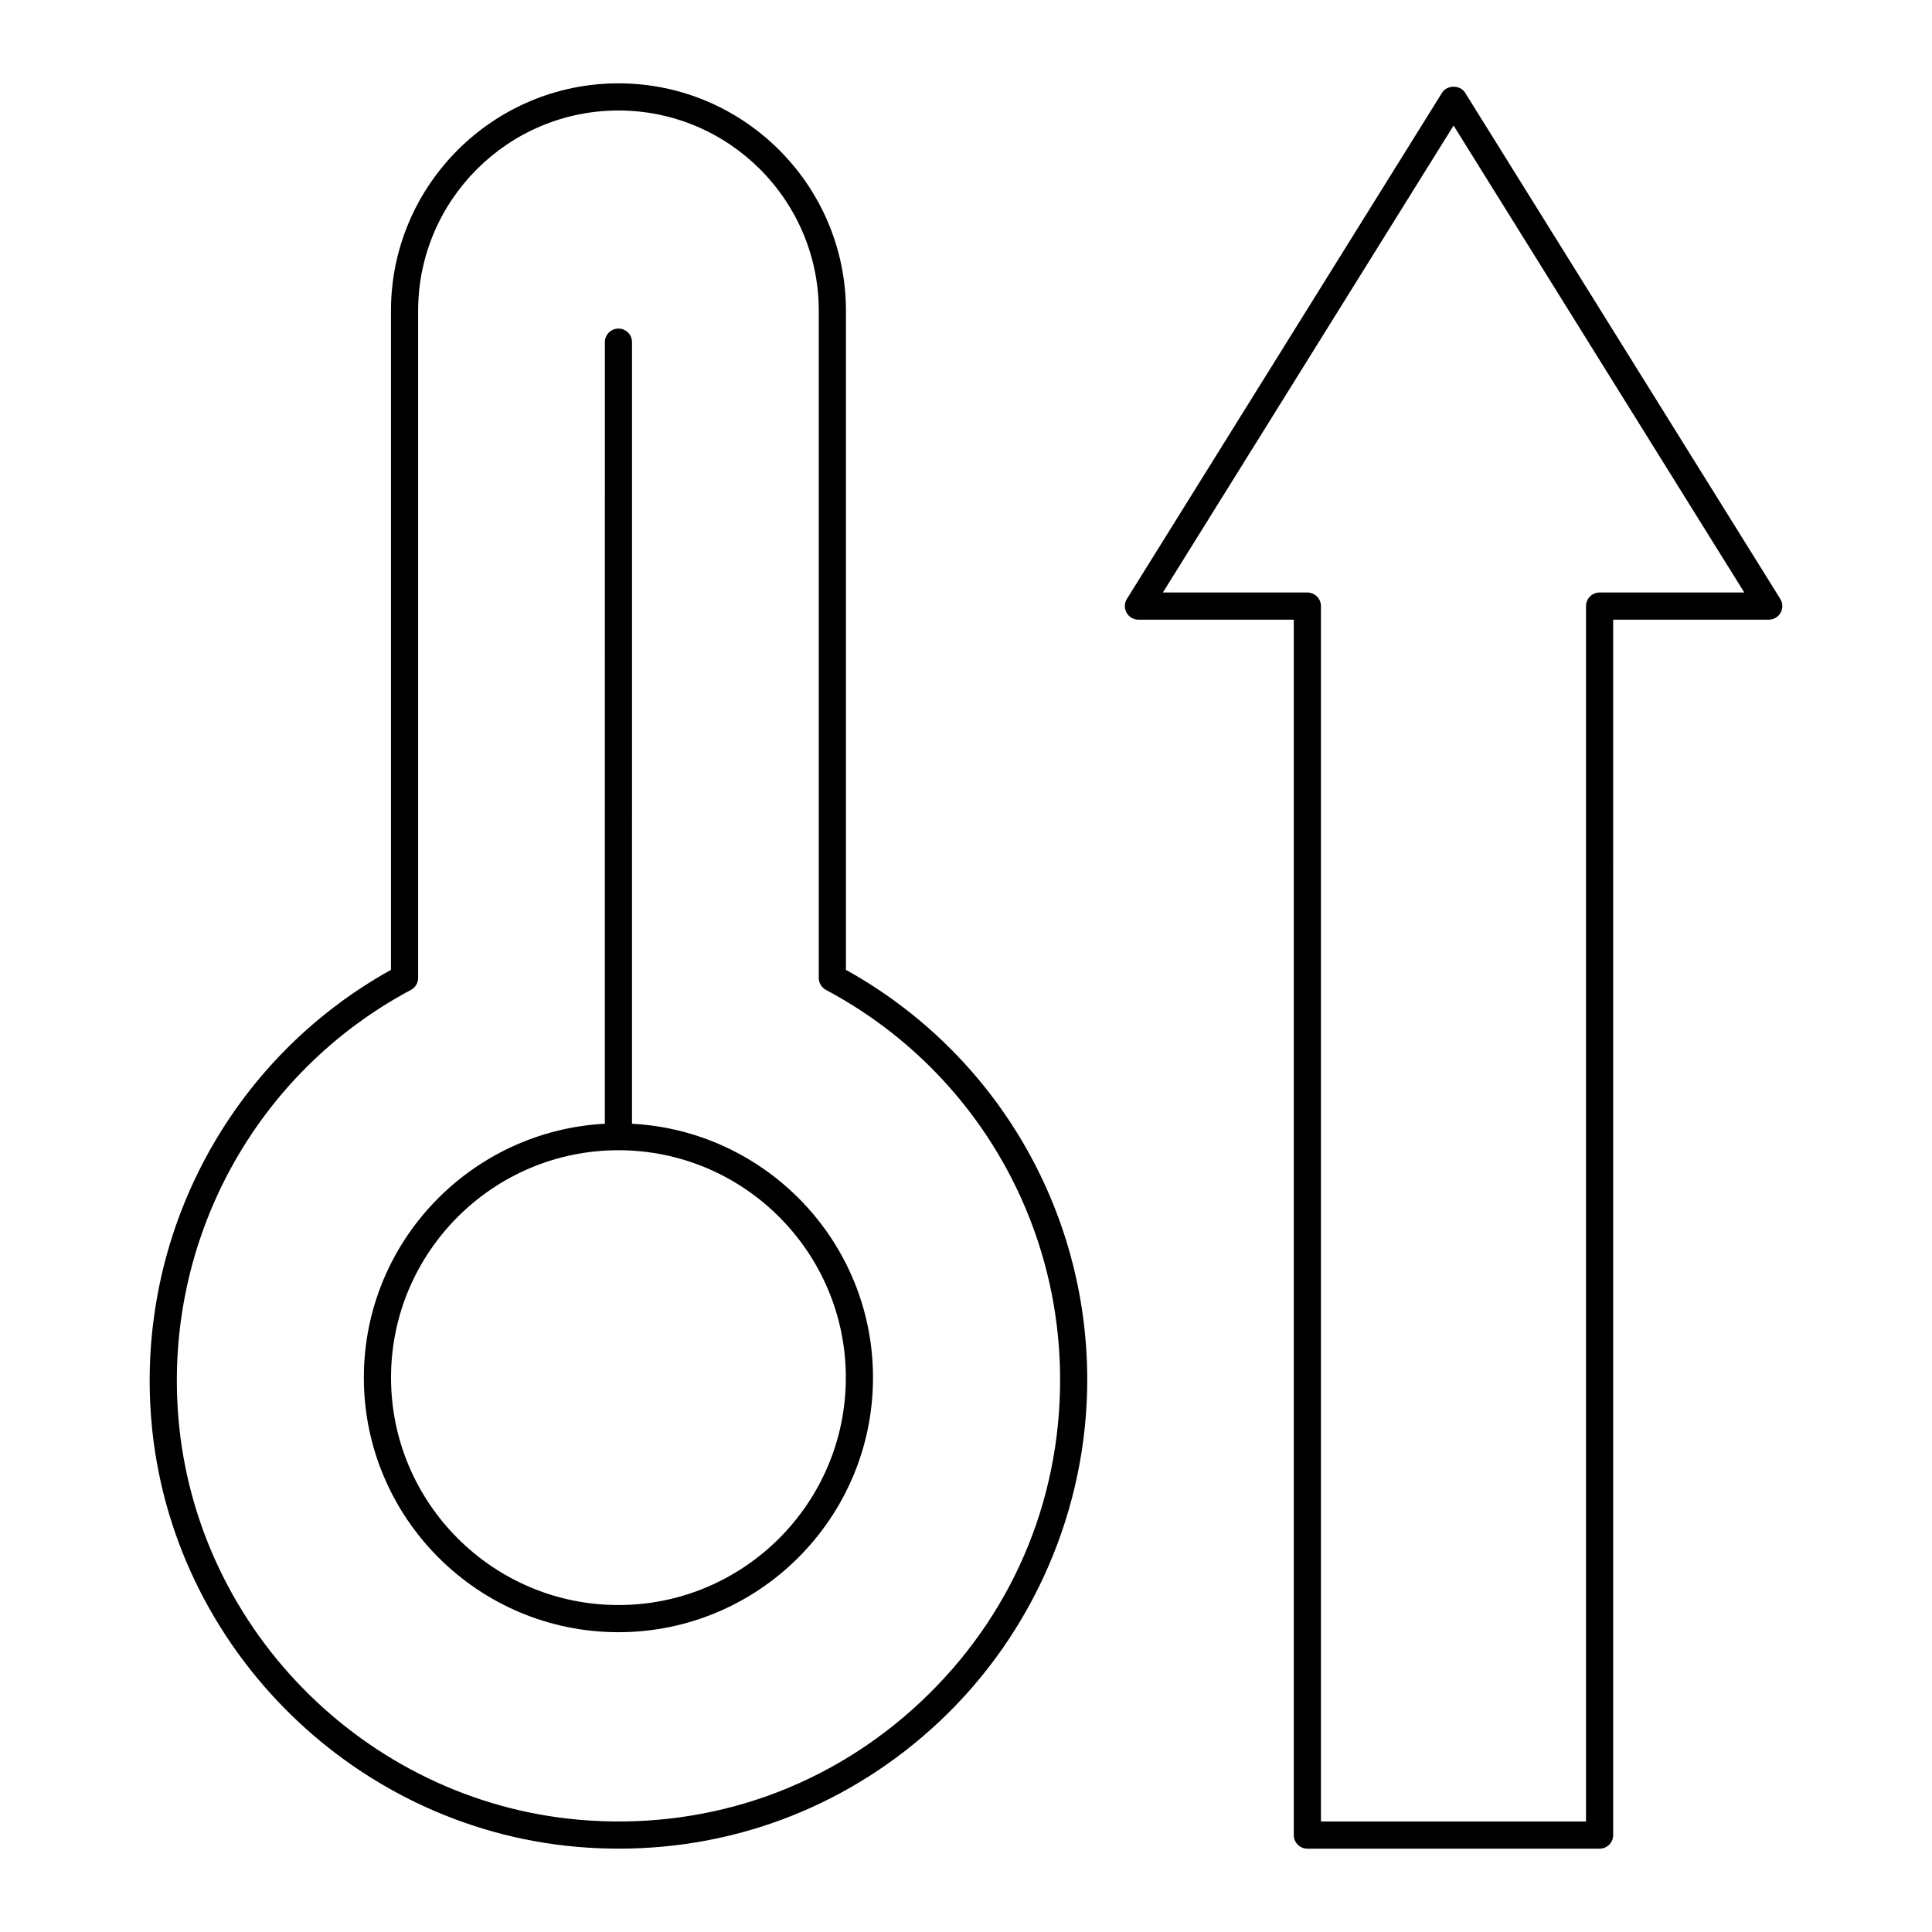
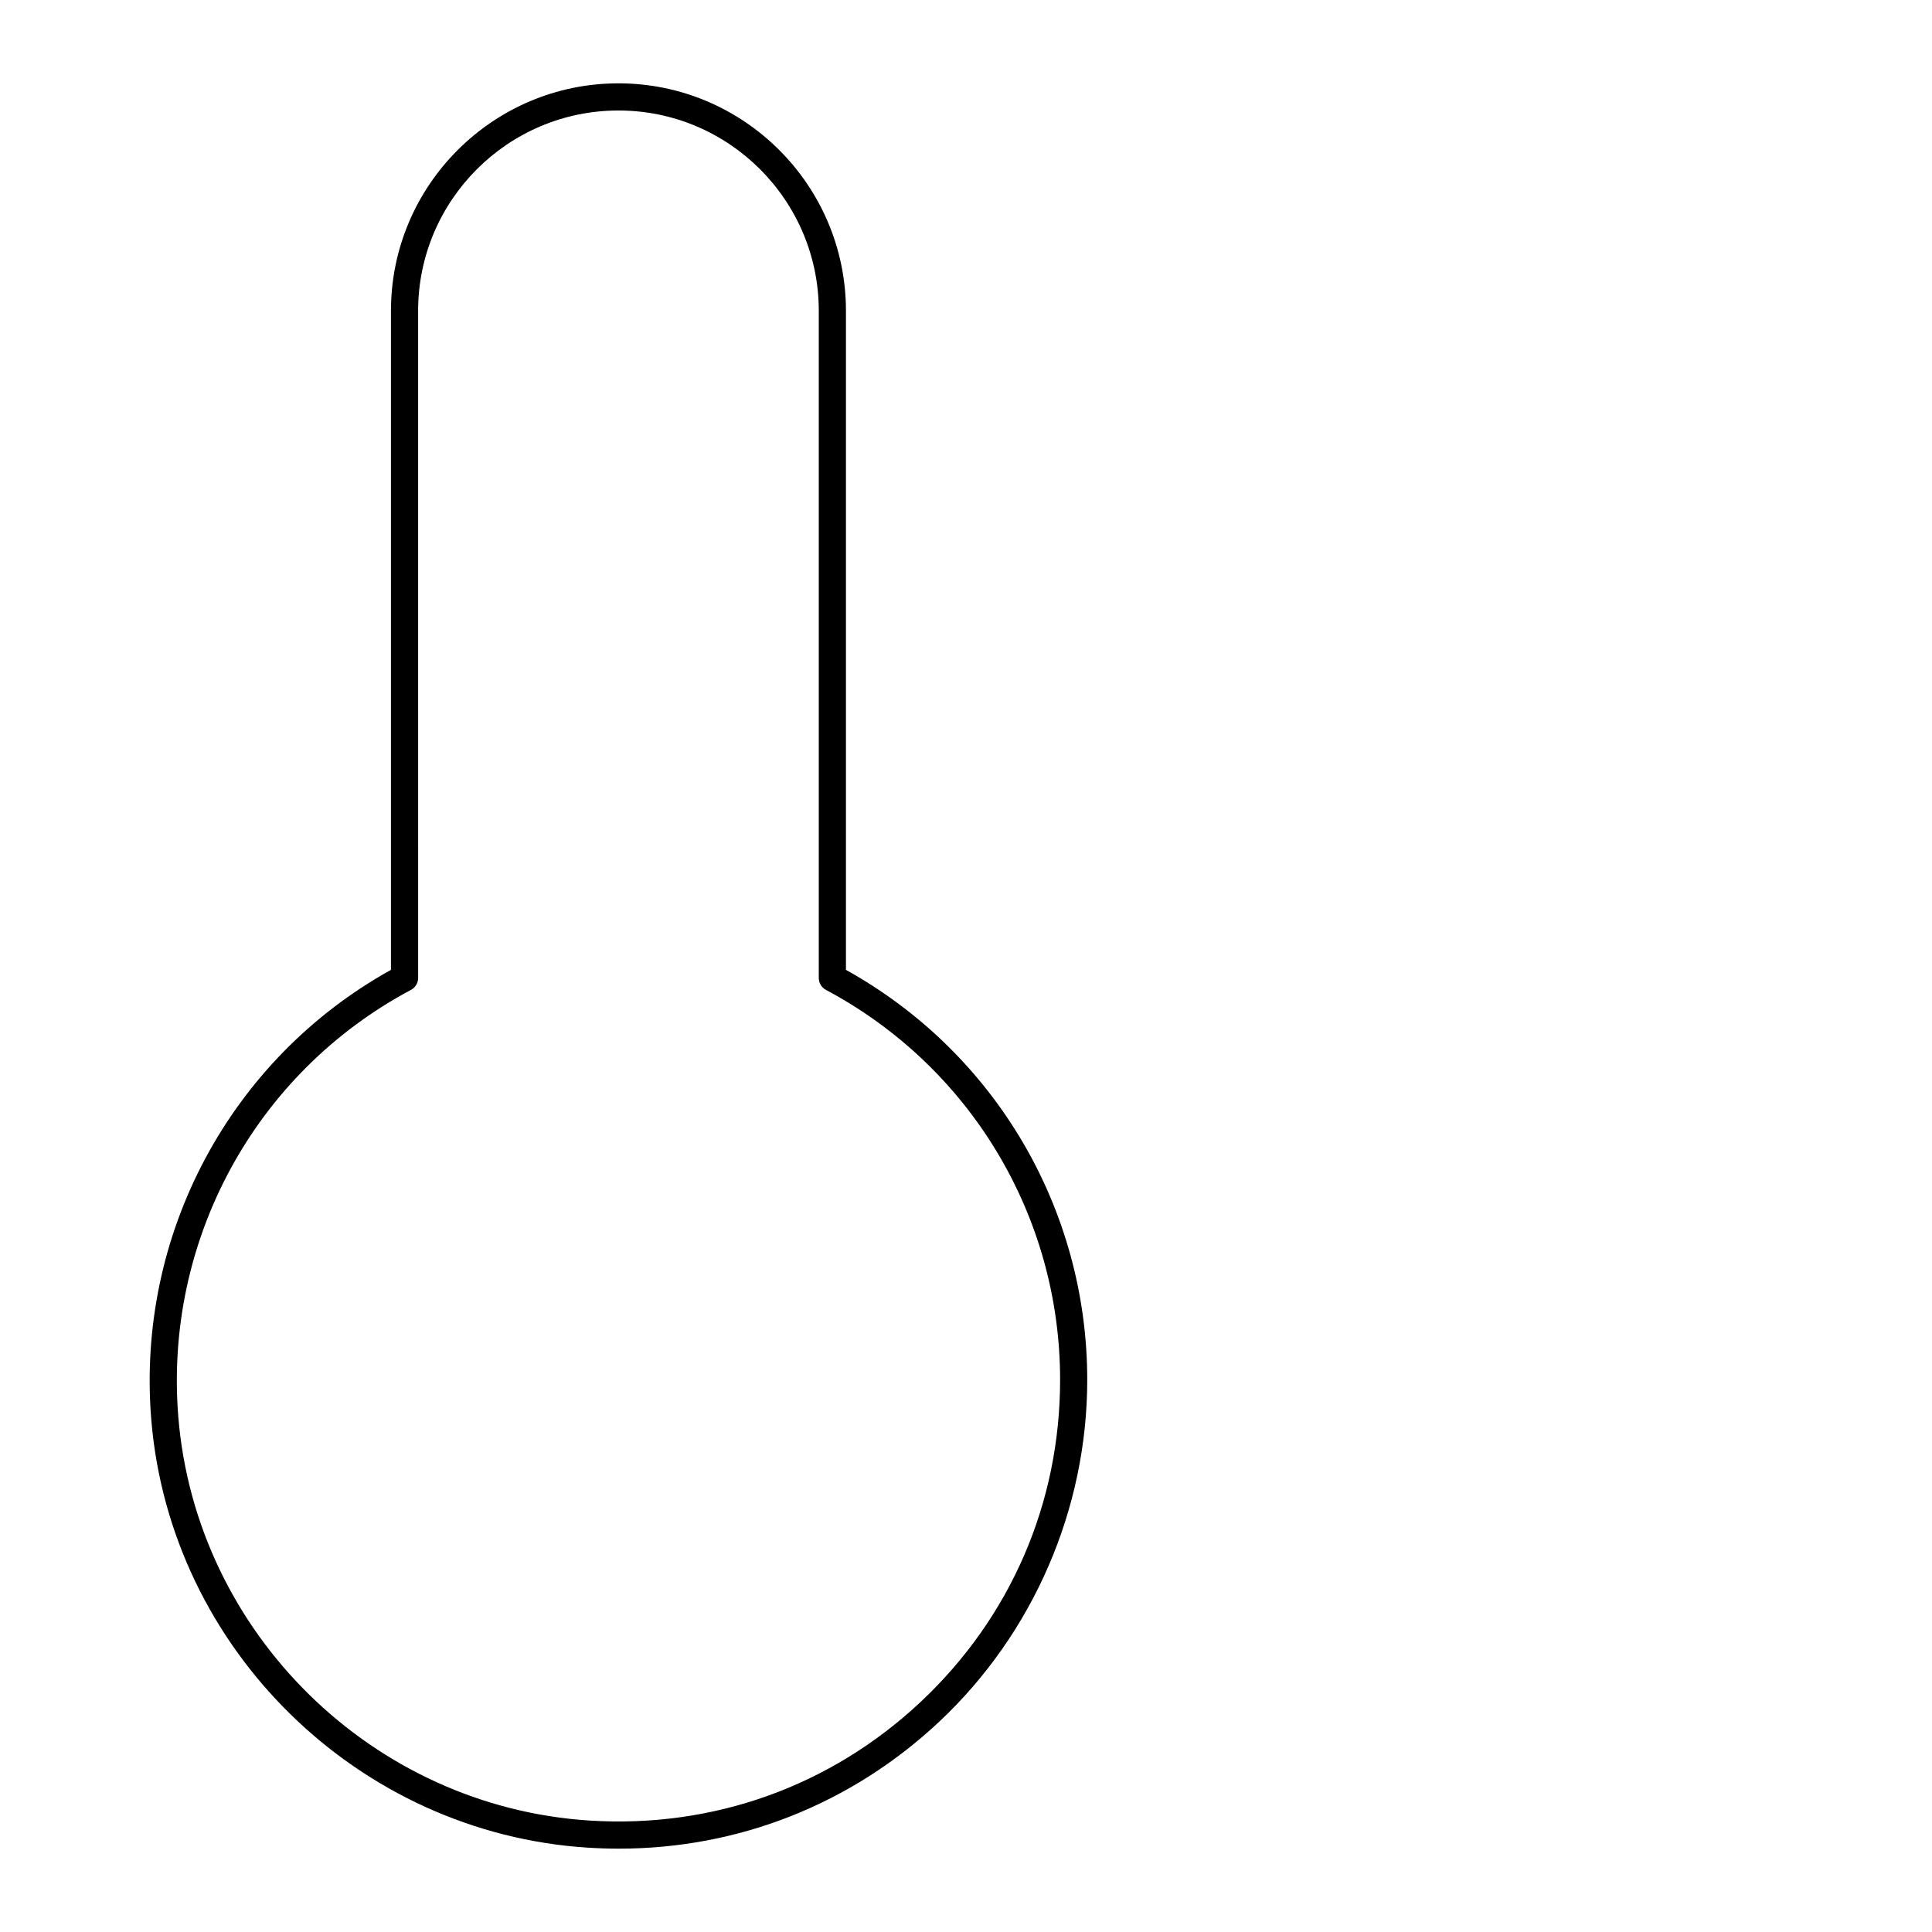
<svg xmlns="http://www.w3.org/2000/svg" fill="#000000" width="800px" height="800px" version="1.1" viewBox="144 144 512 512">
  <g>
    <path d="m299.81 633.65c2.742 0.172 5.469 0.262 8.18 0.262 31.738 0 61.629-11.785 84.914-33.641 24.93-23.398 39.227-56.418 39.227-90.598 0-45.289-24.445-86.719-63.949-108.65l0.004-174.65c0-33.242-27.047-60.289-60.289-60.289-33.242 0-60.289 27.047-60.289 60.289v174.65c-42.68 23.699-67.559 70.25-63.516 119.22 5.027 60.797 54.773 109.55 115.72 113.41zm-46.91-227.31c1.172-0.625 1.91-1.848 1.91-3.176l-0.004-176.79c0-29.273 23.816-53.09 53.09-53.09 29.273 0 53.09 23.816 53.09 53.09v176.79c0 1.328 0.734 2.551 1.91 3.176 38.266 20.387 62.043 59.98 62.043 103.33 0 32.672-13.121 62.984-36.953 85.352-23.812 22.352-54.988 33.52-87.719 31.445-57.41-3.633-104.27-49.559-109-106.82-3.871-46.828 20.32-91.305 61.629-113.31z" />
-     <path d="m307.89 576.55c37.199 0 67.465-30.266 67.465-67.465 0-35.984-28.344-65.395-63.867-67.281l0.004-207.13c0-1.988-1.609-3.598-3.598-3.598-1.988 0-3.598 1.609-3.598 3.598l-0.004 207.13c-35.523 1.887-63.867 31.297-63.867 67.281 0.004 37.199 30.266 67.465 67.465 67.465zm0-127.73c33.23 0 60.266 27.035 60.266 60.266 0.004 33.23-27.031 60.266-60.266 60.266-33.23 0-60.266-27.035-60.266-60.266 0-33.23 27.035-60.266 60.266-60.266z" />
-     <path d="m532.27 168.57c-1.312-2.109-4.793-2.109-6.109 0l-83.52 134.15c-0.691 1.109-0.727 2.504-0.09 3.648 0.633 1.141 1.84 1.852 3.144 1.852h41.172l-0.004 322.1c0 1.988 1.609 3.598 3.598 3.598h77.445c1.988 0 3.598-1.609 3.598-3.598l0.004-322.1h41.23c1.309 0 2.512-0.711 3.144-1.852 0.637-1.141 0.602-2.539-0.09-3.648zm35.637 132.45c-1.988 0-3.598 1.609-3.598 3.598v322.09h-70.246v-322.09c0-1.988-1.609-3.598-3.598-3.598h-38.289l77.039-123.75 77.039 123.75z" />
  </g>
</svg>